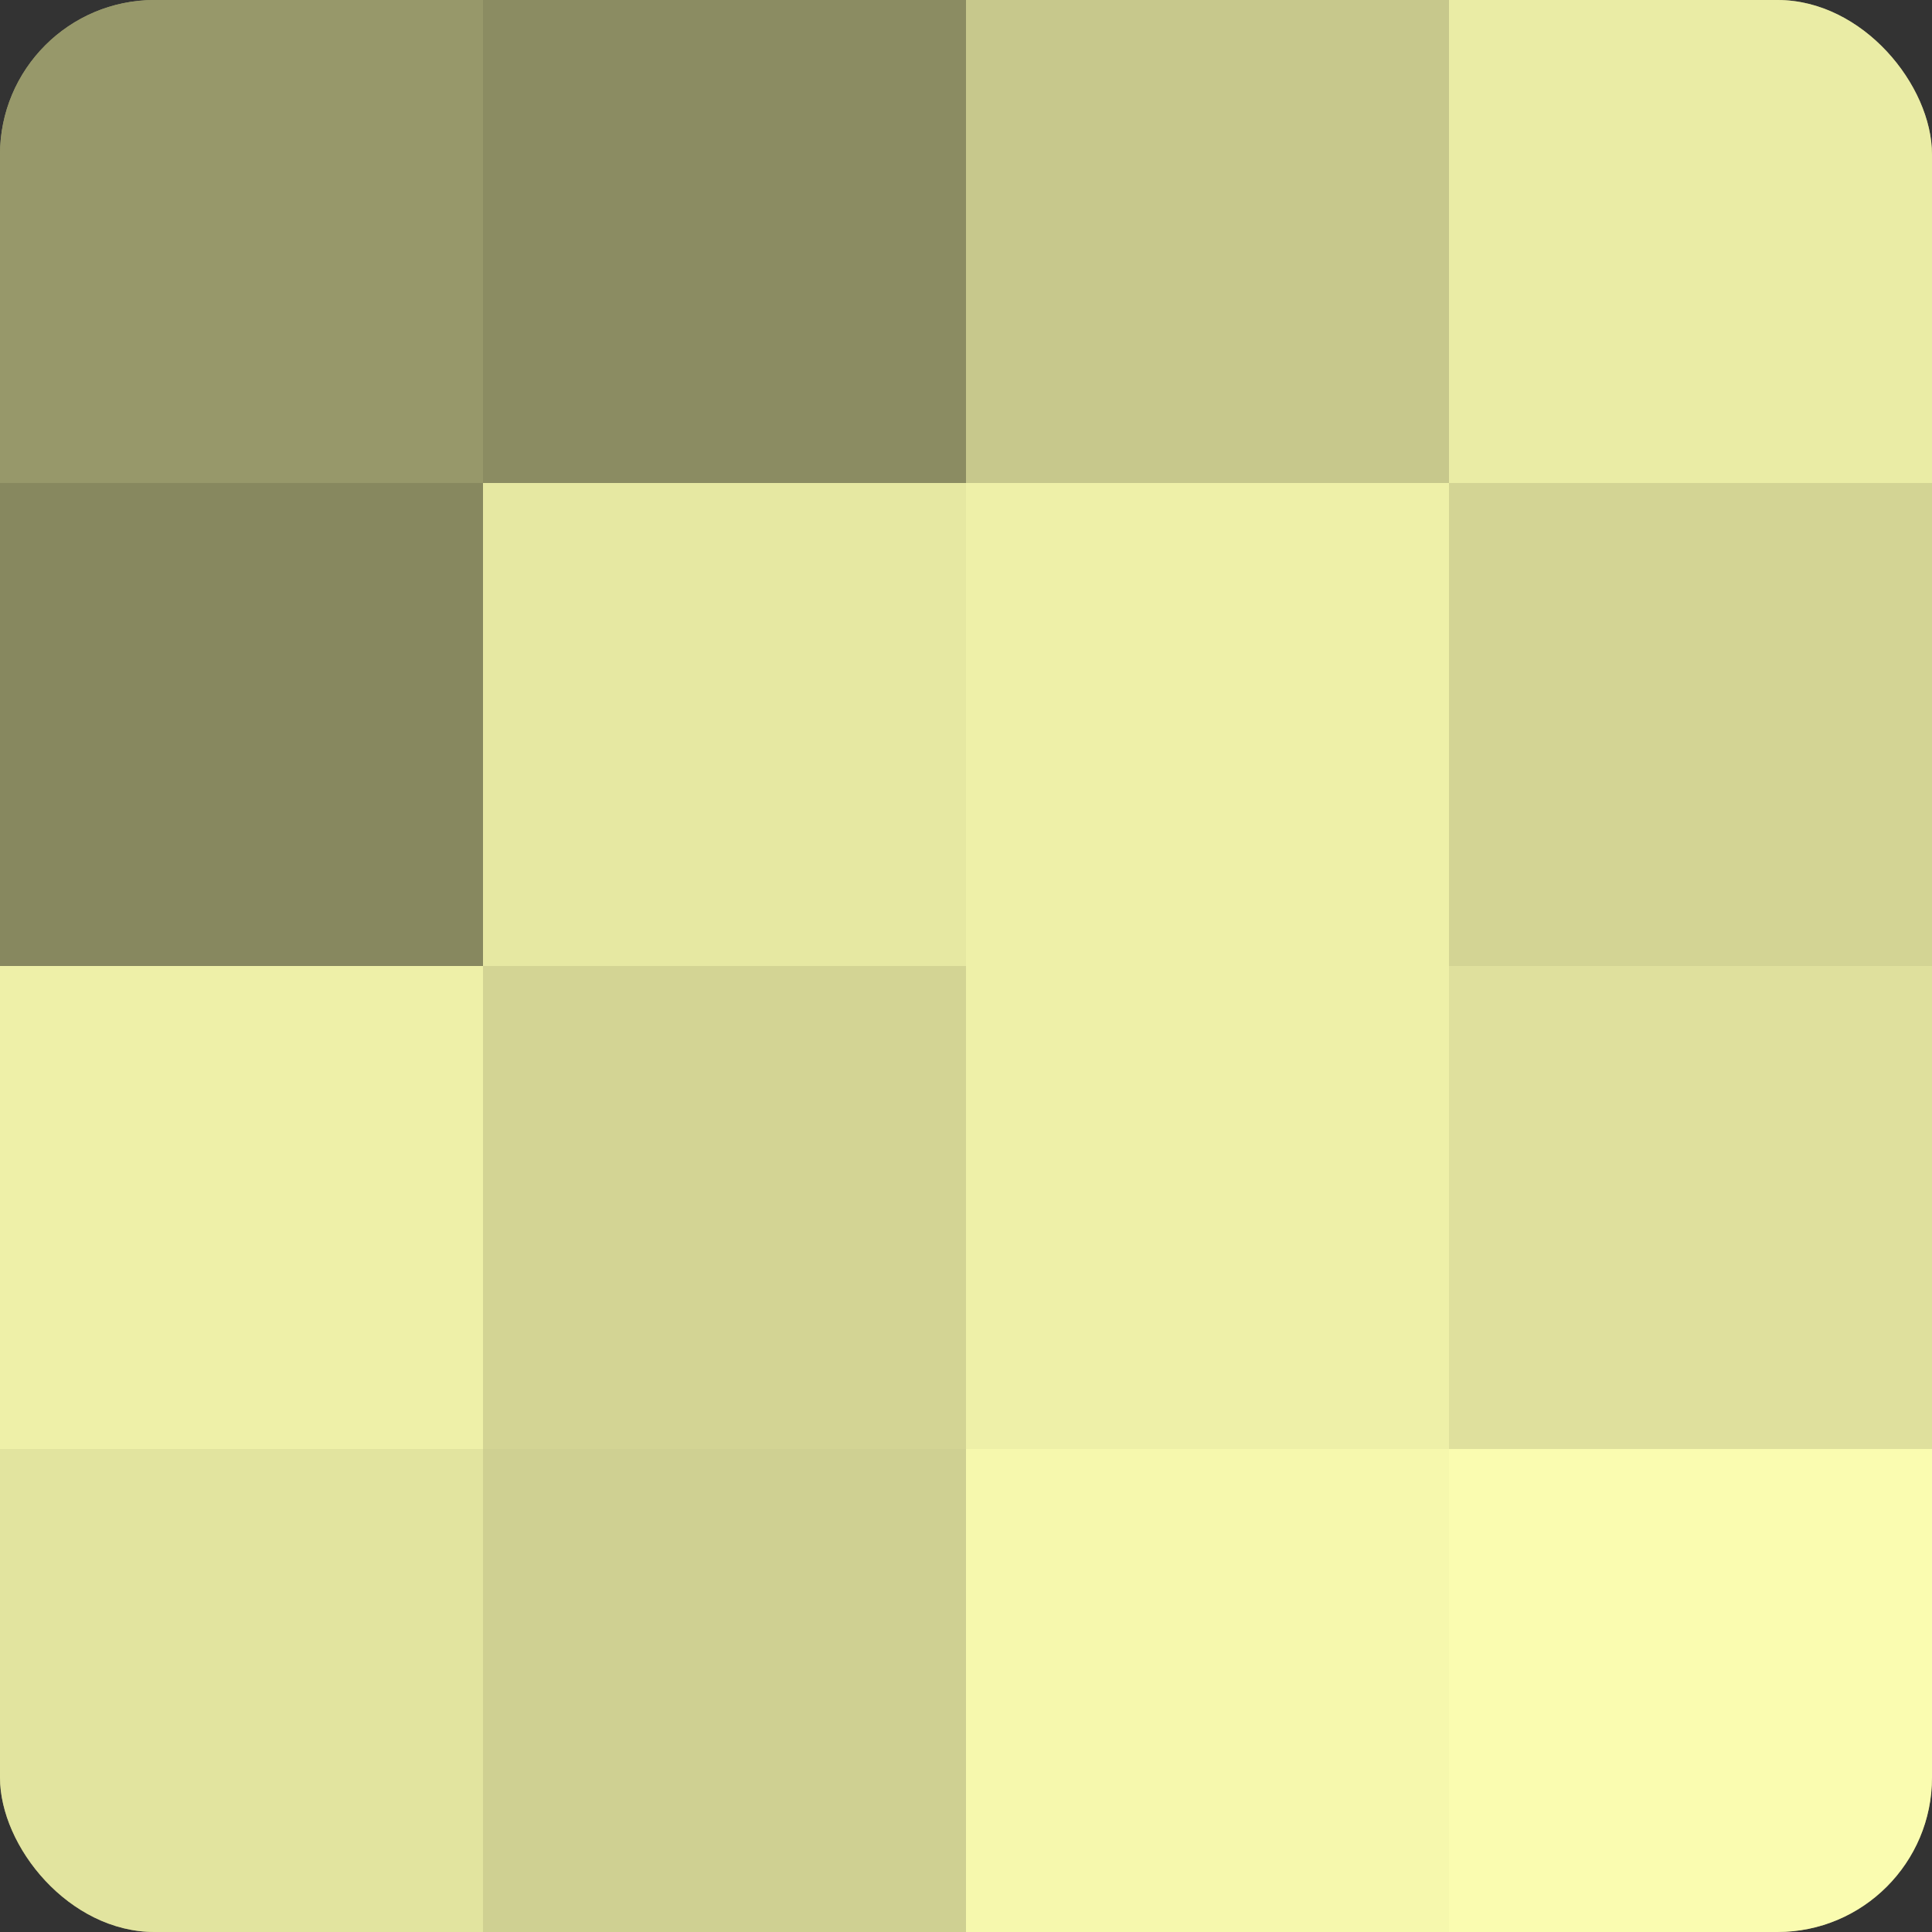
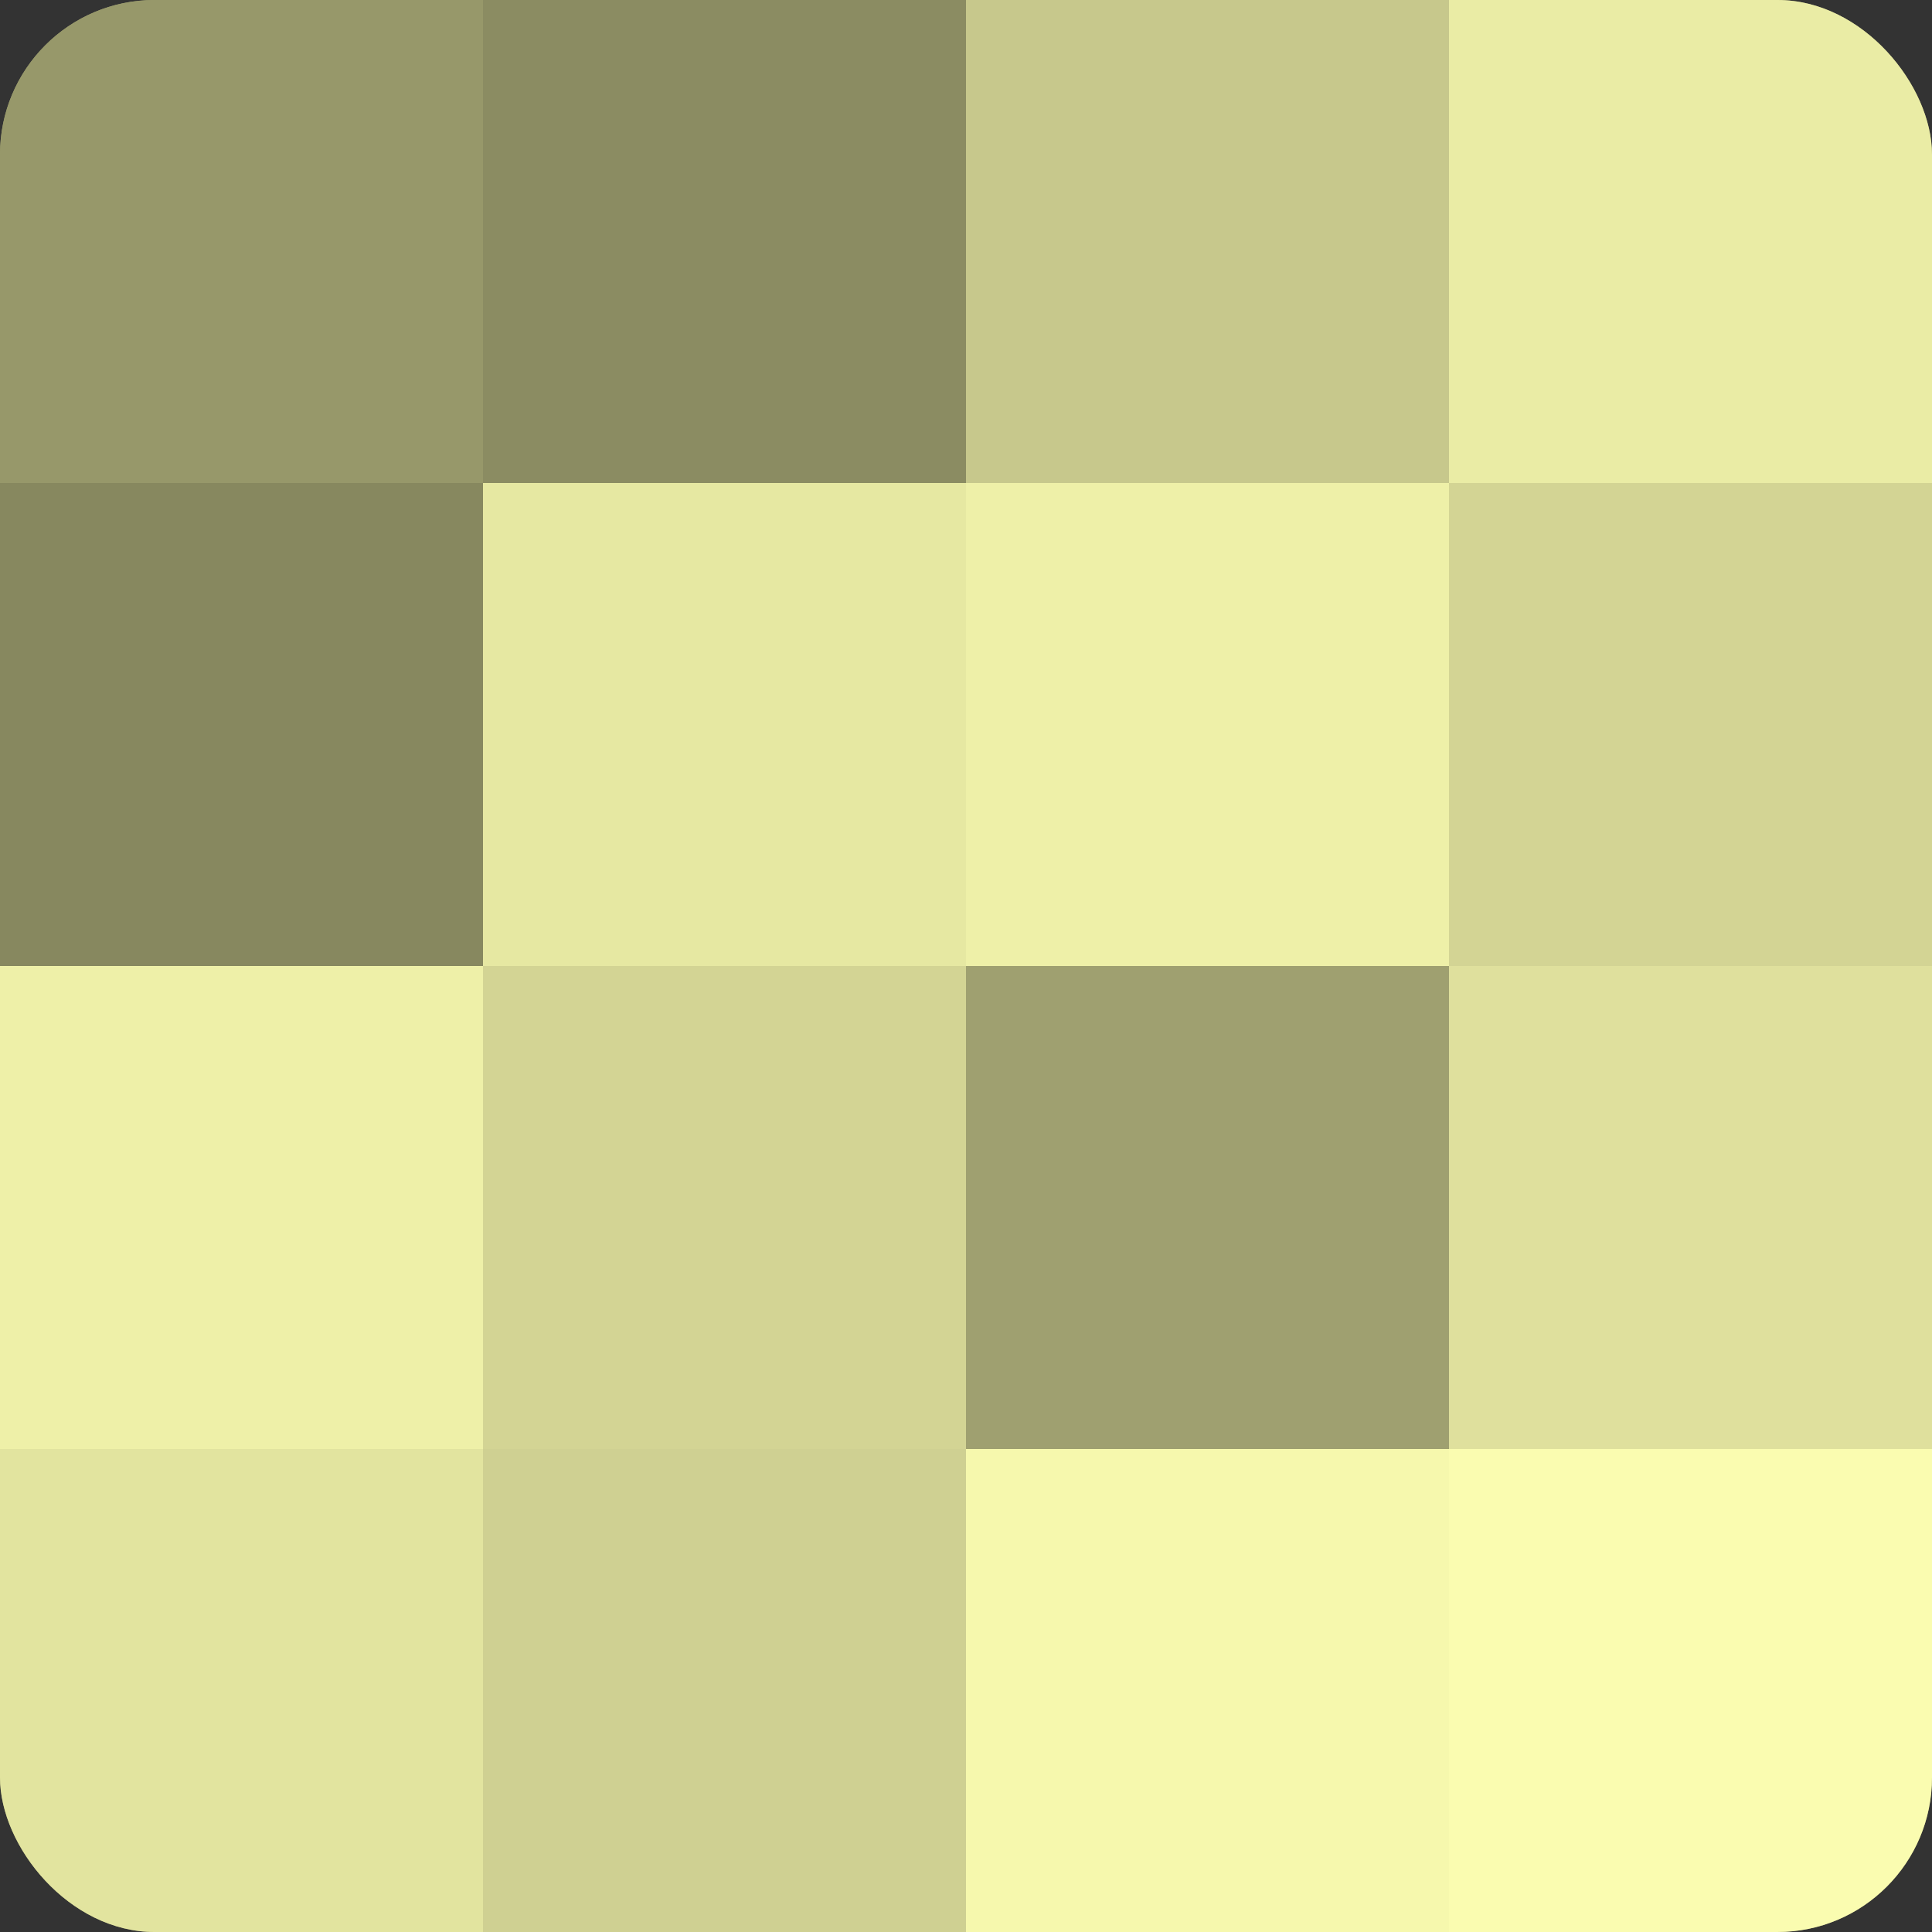
<svg xmlns="http://www.w3.org/2000/svg" width="60" height="60" viewBox="0 0 100 100" preserveAspectRatio="xMidYMid meet">
  <rect x="0" y="0" width="100" height="100" fill="#333333" stroke="none" />
  <defs>
    <clipPath id="c" width="100" height="100">
      <rect width="100" height="100" rx="8" ry="8" />
    </clipPath>
  </defs>
  <g clip-path="url(#c)">
    <rect width="100" height="100" fill="#9fa070" />
    <rect width="25" height="25" fill="#97986a" />
    <rect y="25" width="25" height="25" fill="#87885f" />
    <rect y="50" width="25" height="25" fill="#eef0a8" />
    <rect y="75" width="25" height="25" fill="#e2e49f" />
    <rect x="25" width="25" height="25" fill="#8b8c62" />
    <rect x="25" y="25" width="25" height="25" fill="#e6e8a2" />
    <rect x="25" y="50" width="25" height="25" fill="#d3d494" />
    <rect x="25" y="75" width="25" height="25" fill="#cfd092" />
    <rect x="50" width="25" height="25" fill="#c7c88c" />
    <rect x="50" y="25" width="25" height="25" fill="#eef0a8" />
-     <rect x="50" y="50" width="25" height="25" fill="#eef0a8" />
    <rect x="50" y="75" width="25" height="25" fill="#f6f8ad" />
    <rect x="75" width="25" height="25" fill="#eaeca5" />
    <rect x="75" y="25" width="25" height="25" fill="#d3d494" />
    <rect x="75" y="50" width="25" height="25" fill="#dfe09d" />
    <rect x="75" y="75" width="25" height="25" fill="#fafcb0" />
  </g>
</svg>